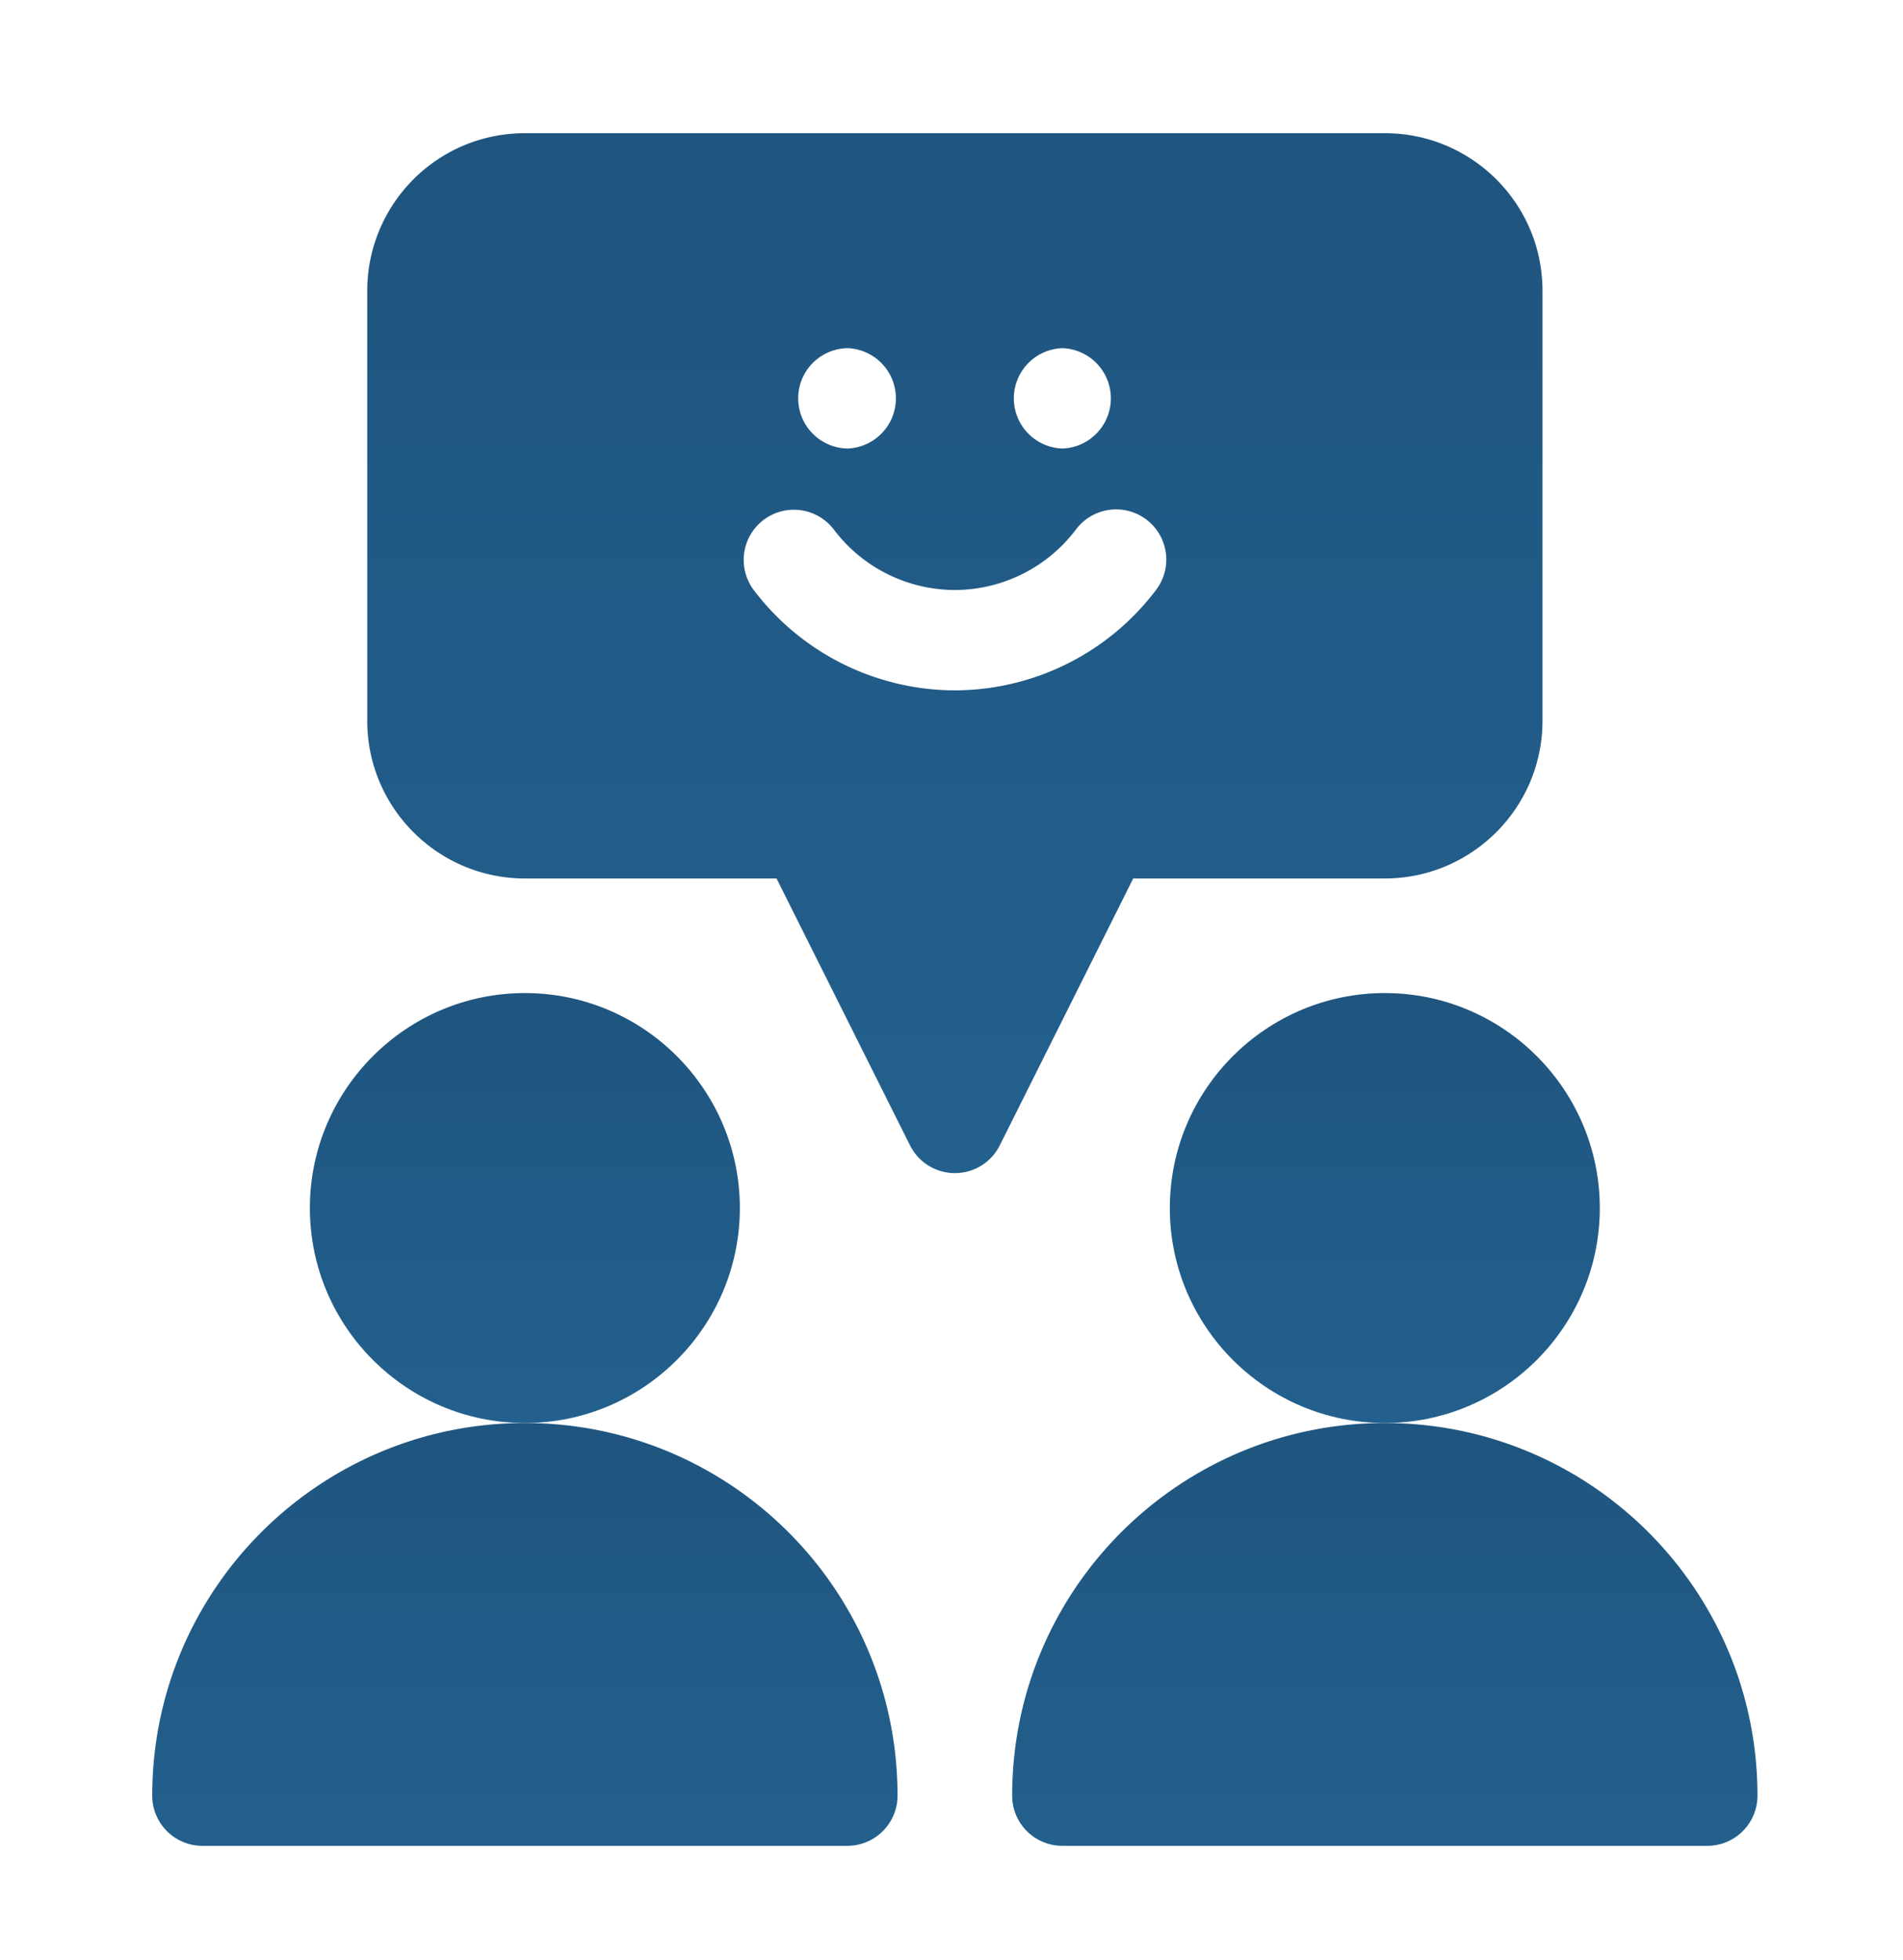
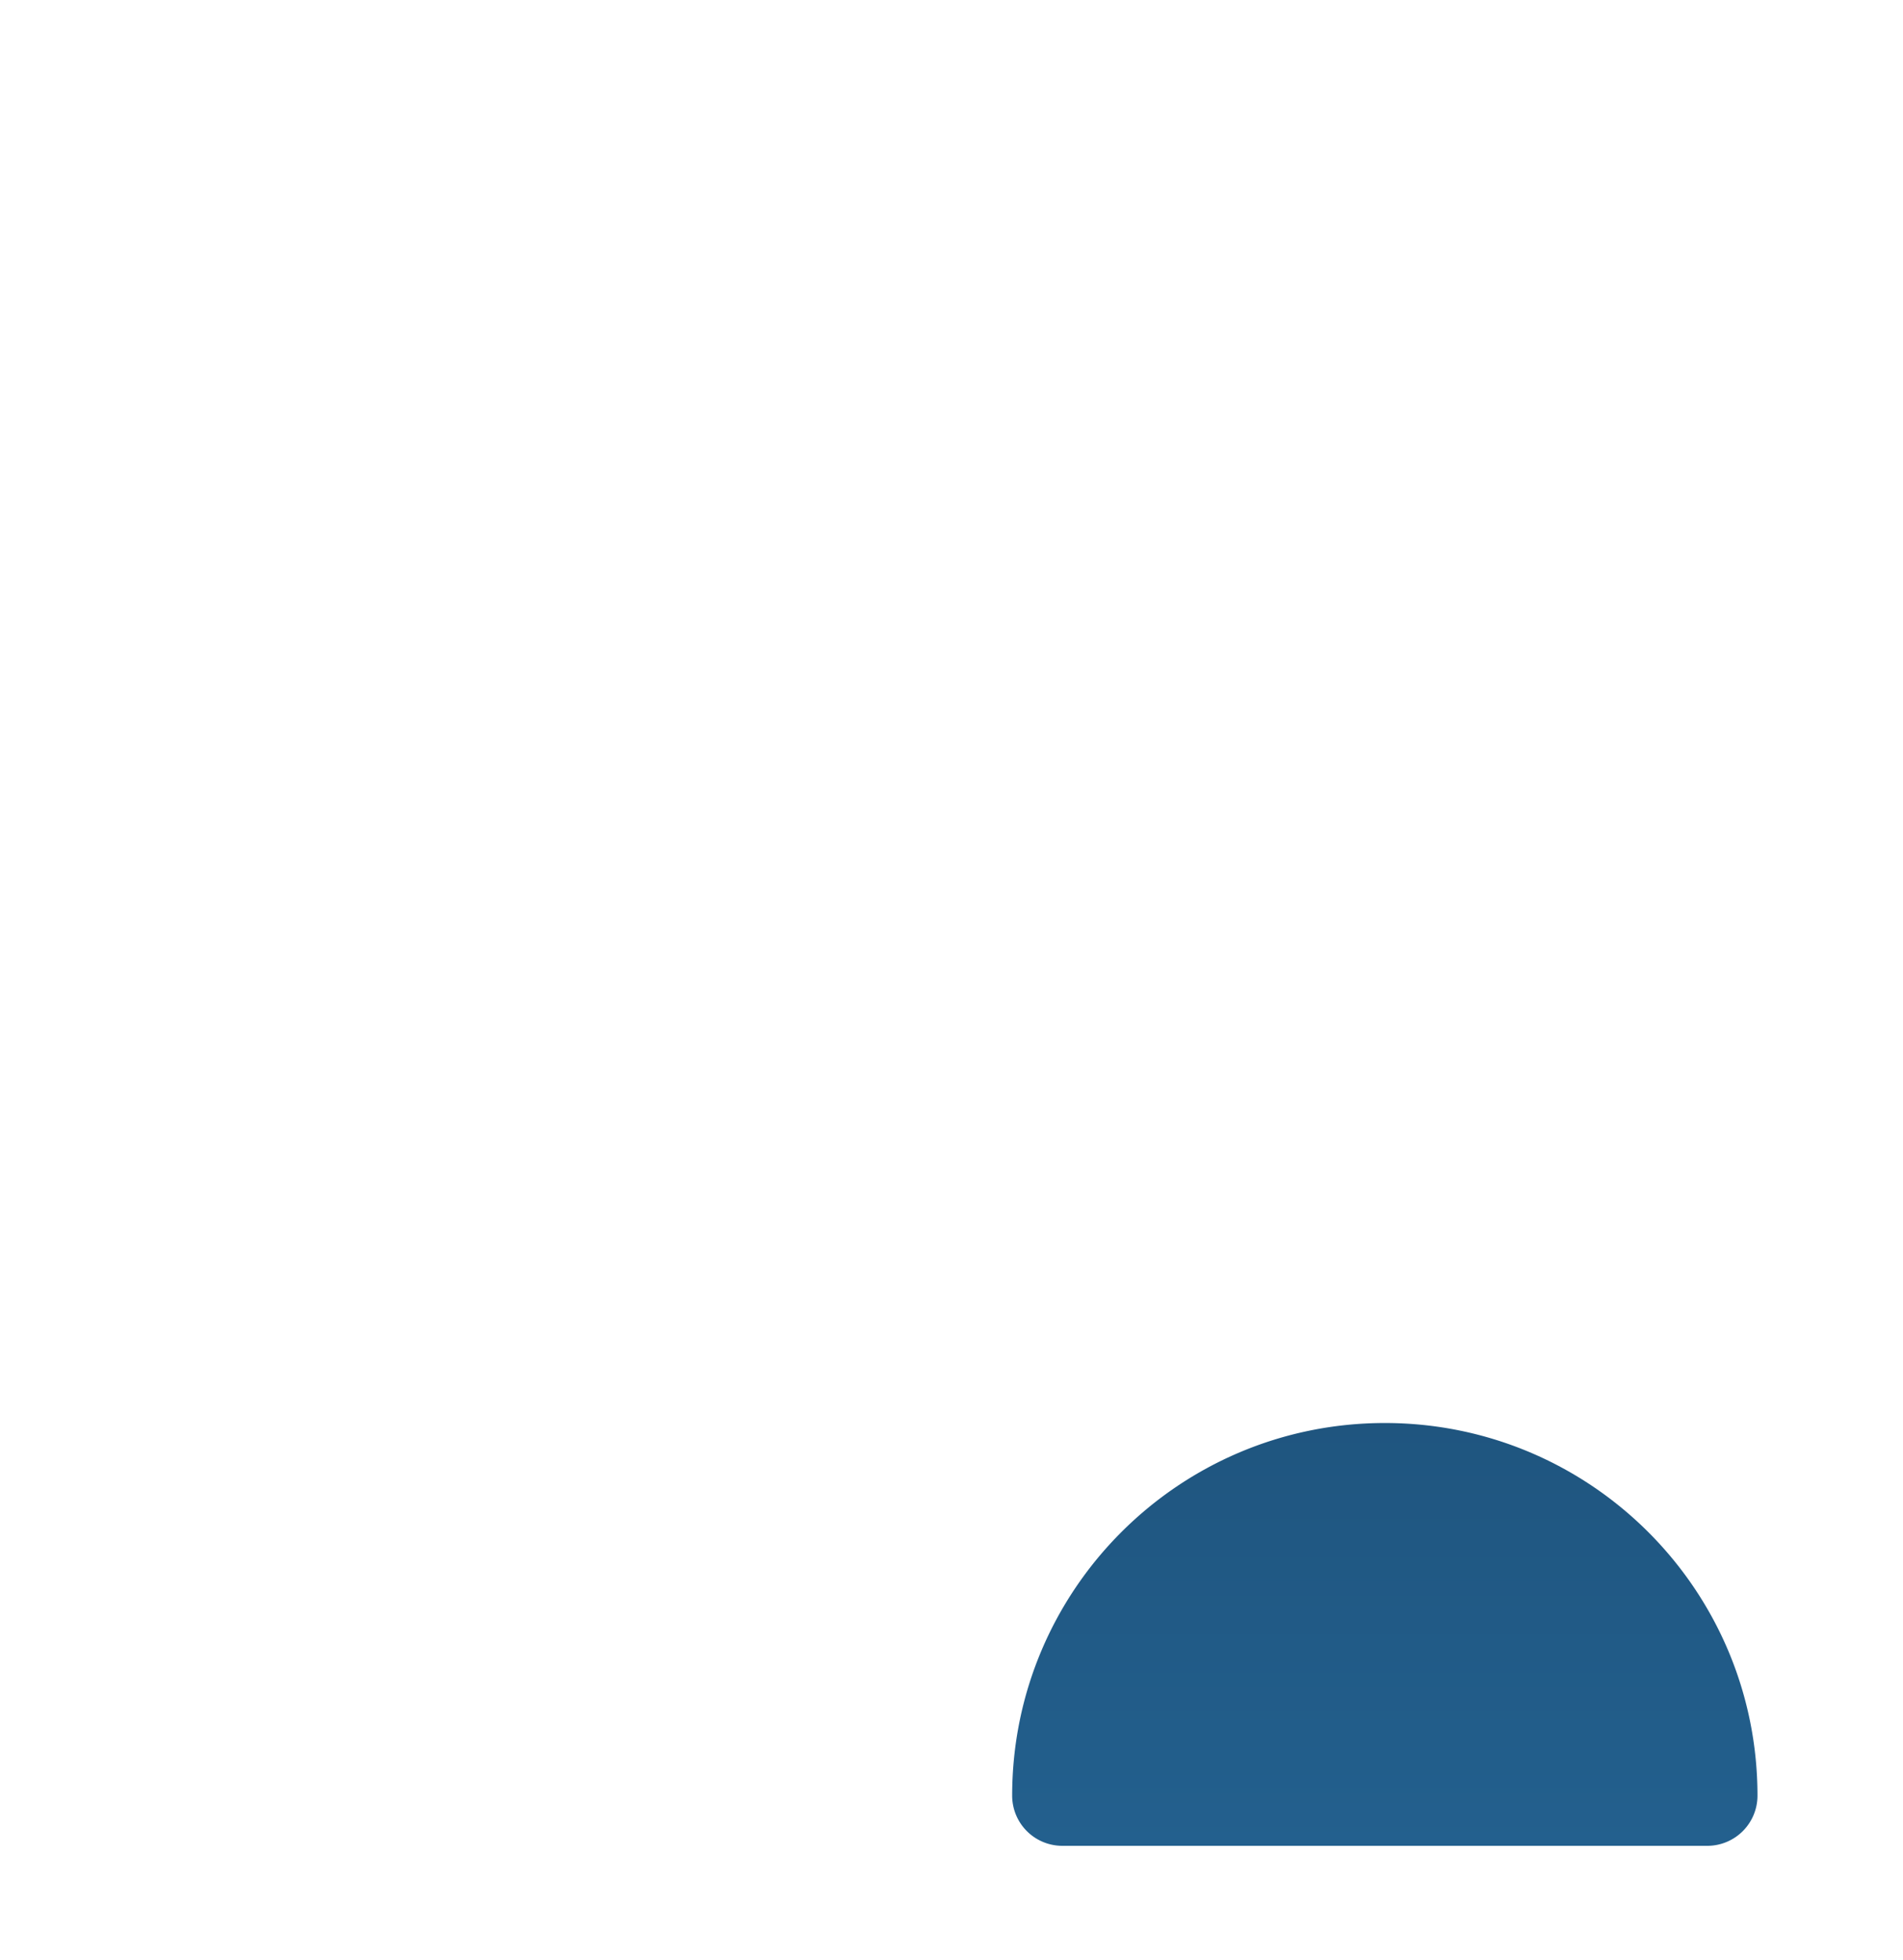
<svg xmlns="http://www.w3.org/2000/svg" width="100" height="103" fill="none">
  <g filter="url(#filter0_d)" fill-rule="evenodd" clip-rule="evenodd">
-     <path d="M38.878 61.484c0-6.229-5.067-11.297-11.296-11.297-6.23 0-11.298 5.068-11.298 11.297 0 6.23 5.068 11.297 11.298 11.297 6.229 0 11.296-5.068 11.296-11.297z" fill="url(#paint0_linear)" />
-     <path d="M27.582 72.781C16.767 72.781 8 81.548 8 92.363A2.637 2.637 0 0 0 10.637 95h33.89a2.637 2.637 0 0 0 2.637-2.637c0-10.815-8.767-19.582-19.582-19.582z" fill="url(#paint1_linear)" />
-     <path d="M72.77 50.187c-6.23 0-11.297 5.068-11.297 11.297 0 6.23 5.068 11.297 11.297 11.297 6.23 0 11.297-5.068 11.297-11.297 0-6.229-5.068-11.297-11.297-11.297z" fill="url(#paint2_linear)" />
    <path d="M72.771 72.781c-10.815 0-19.583 8.767-19.583 19.582A2.637 2.637 0 0 0 55.825 95h33.891a2.637 2.637 0 0 0 2.637-2.637c0-10.815-8.767-19.582-19.582-19.582z" fill="url(#paint3_linear)" />
-     <path d="M72.771 44.164c4.568 0 8.285-3.717 8.285-8.285V13.285C81.056 8.67 77.311 5 72.771 5H27.584c-4.62 0-8.286 3.748-8.286 8.285V35.88c0 4.568 3.717 8.285 8.286 8.285h13.222L47.82 58.19a2.636 2.636 0 0 0 4.717 0l7.012-14.025H72.77zM55.825 16.297a2.638 2.638 0 0 1 0 5.273 2.638 2.638 0 0 1 0-5.273zm-11.296 0a2.638 2.638 0 0 1 0 5.273 2.637 2.637 0 0 1 0-5.273zm5.648 17.982a13.289 13.289 0 0 1-10.583-5.291 2.637 2.637 0 0 1 4.22-3.163 7.99 7.99 0 0 0 6.363 3.18 7.99 7.99 0 0 0 6.363-3.18 2.636 2.636 0 1 1 4.22 3.163 13.288 13.288 0 0 1-10.583 5.291z" fill="url(#paint4_linear)" />
  </g>
  <defs>
    <filter id="filter0_d" x="-6" y="-4" width="112" height="112" filterUnits="userSpaceOnUse" color-interpolation-filters="sRGB">
      <feFlood flood-opacity="0" result="BackgroundImageFix" />
      <feColorMatrix in="SourceAlpha" values="0 0 0 0 0 0 0 0 0 0 0 0 0 0 0 0 0 0 127 0" />
      <feOffset dy="2" />
      <feGaussianBlur stdDeviation="3" />
      <feColorMatrix values="0 0 0 0 0 0 0 0 0 0 0 0 0 0 0 0 0 0 0.25 0" />
      <feBlend in2="BackgroundImageFix" result="effect1_dropShadow" />
      <feBlend in="SourceGraphic" in2="effect1_dropShadow" result="shape" />
    </filter>
    <linearGradient id="paint0_linear" x1="27.581" y1="50.187" x2="27.581" y2="72.781" gradientUnits="userSpaceOnUse">
      <stop stop-color="#1F557F" />
      <stop offset="1" stop-color="#23608E" />
    </linearGradient>
    <linearGradient id="paint1_linear" x1="27.582" y1="72.781" x2="27.582" y2="95" gradientUnits="userSpaceOnUse">
      <stop stop-color="#1F557F" />
      <stop offset="1" stop-color="#23608E" />
    </linearGradient>
    <linearGradient id="paint2_linear" x1="72.77" y1="50.187" x2="72.77" y2="72.781" gradientUnits="userSpaceOnUse">
      <stop stop-color="#1F557F" />
      <stop offset="1" stop-color="#23608E" />
    </linearGradient>
    <linearGradient id="paint3_linear" x1="72.771" y1="72.781" x2="72.771" y2="95" gradientUnits="userSpaceOnUse">
      <stop stop-color="#1F557F" />
      <stop offset="1" stop-color="#23608E" />
    </linearGradient>
    <linearGradient id="paint4_linear" x1="50.177" y1="5" x2="50.177" y2="59.647" gradientUnits="userSpaceOnUse">
      <stop stop-color="#1F557F" />
      <stop offset="1" stop-color="#23608E" />
    </linearGradient>
  </defs>
</svg>